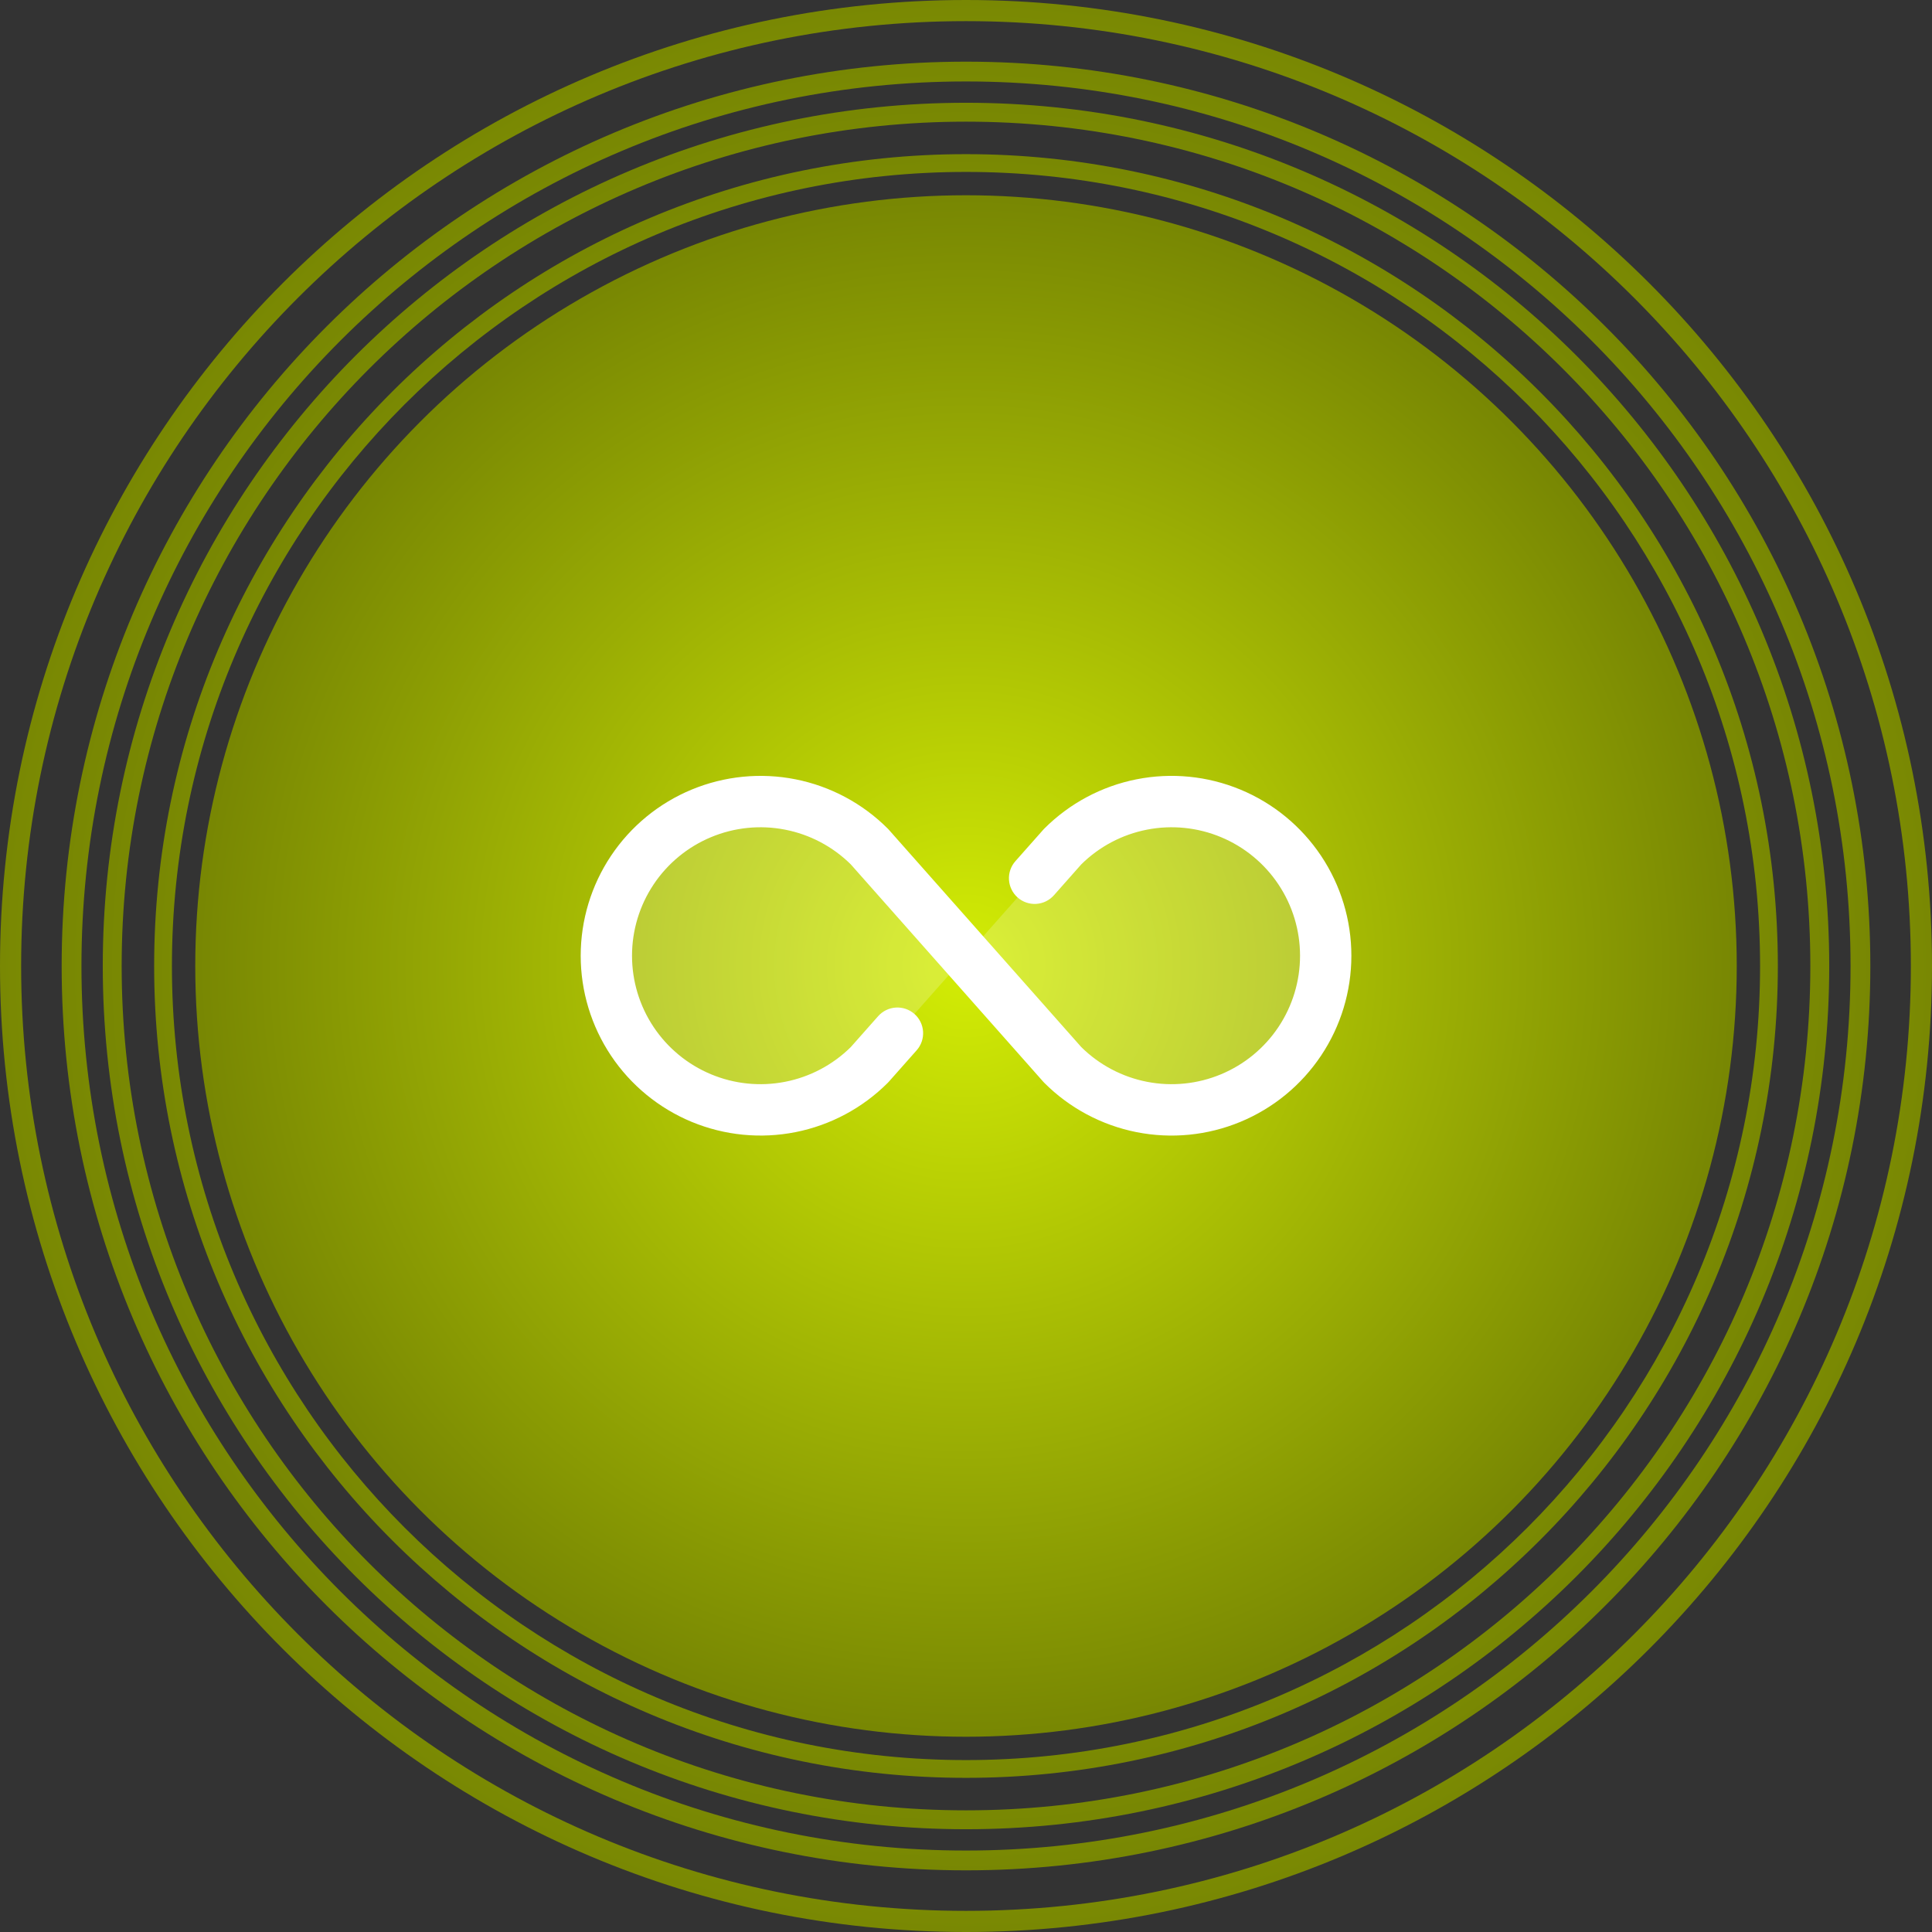
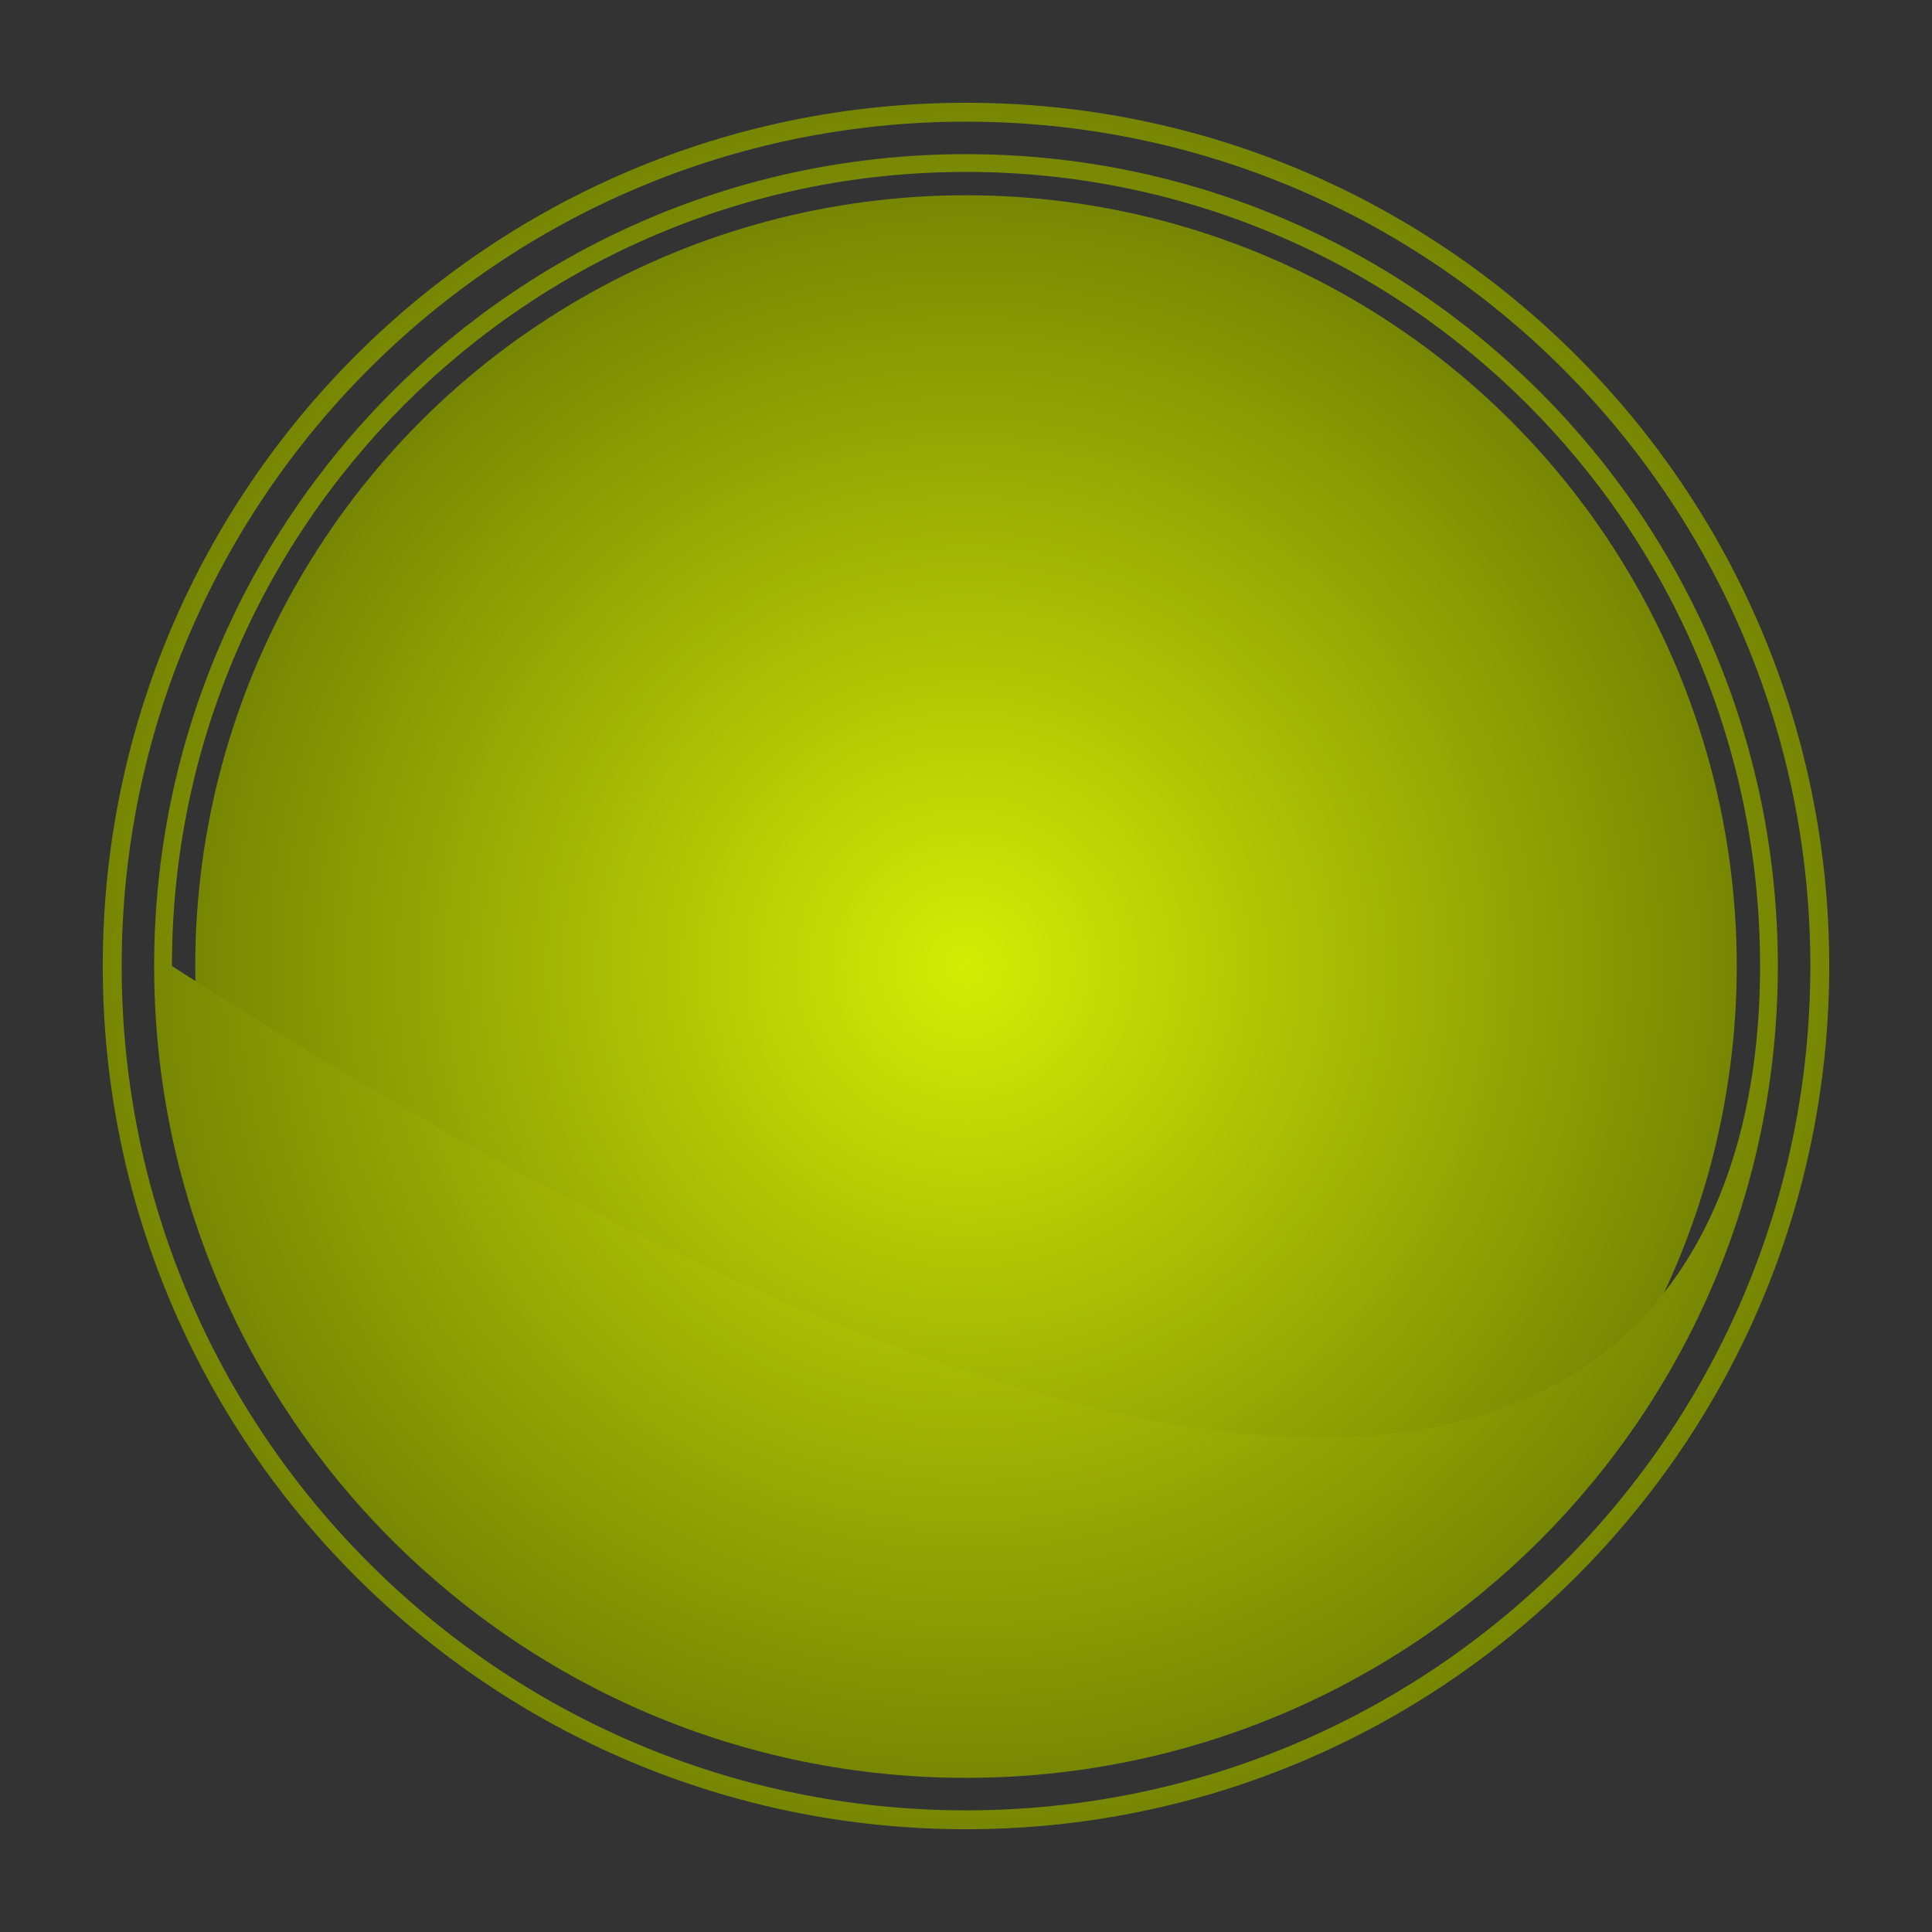
<svg xmlns="http://www.w3.org/2000/svg" width="188" height="188" viewBox="0 0 188 188" fill="none">
  <rect x="0" y="0" width="188" height="188" fill="#333333" stroke="none" />
  <circle cx="94" cy="94" r="75" fill="url(#paint0_radial_11138_6965)" />
-   <path d="M173 94C173 137.63 137.63 173 94 173C50.37 173 15 137.63 15 94C15 50.37 50.37 15 94 15C137.63 15 173 50.37 173 94ZM16.729 94C16.729 136.676 51.324 171.271 94 171.271C136.676 171.271 171.271 136.676 171.271 94C171.271 51.324 136.676 16.729 94 16.729C51.324 16.729 16.729 51.324 16.729 94Z" fill="url(#paint1_radial_11138_6965)" />
-   <path d="M188 94C188 145.915 145.915 188 94 188C42.085 188 0 145.915 0 94C0 42.085 42.085 0 94 0C145.915 0 188 42.085 188 94ZM2.057 94C2.057 144.779 43.221 185.943 94 185.943C144.779 185.943 185.943 144.779 185.943 94C185.943 43.221 144.779 2.057 94 2.057C43.221 2.057 2.057 43.221 2.057 94Z" fill="url(#paint2_radial_11138_6965)" />
-   <path d="M182 94C182 142.601 142.601 182 94 182C45.399 182 6 142.601 6 94C6 45.399 45.399 6 94 6C142.601 6 182 45.399 182 94ZM7.926 94C7.926 141.537 46.463 180.074 94 180.074C141.537 180.074 180.074 141.537 180.074 94C180.074 46.463 141.537 7.926 94 7.926C46.463 7.926 7.926 46.463 7.926 94Z" fill="url(#paint3_radial_11138_6965)" />
+   <path d="M173 94C173 137.63 137.63 173 94 173C50.37 173 15 137.63 15 94C15 50.37 50.37 15 94 15C137.63 15 173 50.37 173 94ZM16.729 94C136.676 171.271 171.271 136.676 171.271 94C171.271 51.324 136.676 16.729 94 16.729C51.324 16.729 16.729 51.324 16.729 94Z" fill="url(#paint1_radial_11138_6965)" />
  <path d="M178 94C178 140.392 140.392 178 94 178C47.608 178 10 140.392 10 94C10 47.608 47.608 10 94 10C140.392 10 178 47.608 178 94ZM11.838 94C11.838 139.377 48.623 176.162 94 176.162C139.377 176.162 176.162 139.377 176.162 94C176.162 48.623 139.377 11.838 94 11.838C48.623 11.838 11.838 48.623 11.838 94Z" fill="url(#paint4_radial_11138_6965)" />
-   <path opacity="0.2" d="M124.606 103.606C121.793 106.419 117.978 107.999 114 107.999C110.022 107.999 106.207 106.419 103.394 103.606L94 93L103.394 82.394C106.215 79.619 110.018 78.07 113.975 78.087C117.932 78.103 121.722 79.682 124.52 82.48C127.318 85.278 128.897 89.068 128.914 93.025C128.93 96.982 127.382 100.786 124.606 103.606ZM63.394 82.394C60.619 85.215 59.07 89.018 59.087 92.975C59.103 96.932 60.682 100.722 63.48 103.52C66.278 106.318 70.068 107.897 74.025 107.914C77.982 107.93 81.785 106.381 84.606 103.606L94 93L84.606 82.394C81.793 79.581 77.978 78.001 74 78.001C70.022 78.001 66.207 79.581 63.394 82.394Z" fill="white" />
-   <path d="M131.5 93C131.5 96.461 130.474 99.845 128.551 102.723C126.628 105.601 123.895 107.845 120.697 109.169C117.499 110.494 113.98 110.84 110.585 110.165C107.191 109.49 104.072 107.823 101.625 105.375L101.522 105.266L82.787 84.109C81.033 82.376 78.806 81.2 76.385 80.73C73.964 80.259 71.459 80.515 69.183 81.466C66.908 82.416 64.964 84.018 63.597 86.071C62.23 88.123 61.501 90.534 61.501 93C61.501 95.466 62.23 97.877 63.597 99.929C64.964 101.982 66.908 103.584 69.183 104.534C71.459 105.485 73.964 105.741 76.385 105.27C78.806 104.8 81.033 103.624 82.787 101.891L85.45 98.884C85.668 98.638 85.932 98.437 86.227 98.293C86.522 98.149 86.843 98.064 87.171 98.044C87.499 98.024 87.828 98.069 88.139 98.175C88.45 98.282 88.736 98.45 88.983 98.667C89.229 98.885 89.43 99.149 89.574 99.444C89.718 99.74 89.803 100.061 89.823 100.389C89.843 100.717 89.798 101.046 89.692 101.356C89.585 101.667 89.418 101.954 89.2 102.2L86.484 105.266L86.381 105.375C83.934 107.822 80.815 109.489 77.421 110.164C74.026 110.839 70.508 110.492 67.31 109.168C64.112 107.843 61.379 105.6 59.456 102.722C57.534 99.844 56.507 96.461 56.507 93C56.507 89.539 57.534 86.156 59.456 83.278C61.379 80.4 64.112 78.157 67.31 76.832C70.508 75.508 74.026 75.161 77.421 75.836C80.815 76.511 83.934 78.178 86.381 80.625L86.484 80.734L105.219 101.891C106.973 103.624 109.2 104.8 111.621 105.27C114.041 105.741 116.547 105.485 118.823 104.534C121.098 103.584 123.042 101.982 124.409 99.929C125.776 97.877 126.505 95.466 126.505 93C126.505 90.534 125.776 88.123 124.409 86.071C123.042 84.018 121.098 82.416 118.823 81.466C116.547 80.515 114.041 80.259 111.621 80.73C109.2 81.2 106.973 82.376 105.219 84.109L102.556 87.116C102.116 87.613 101.497 87.915 100.835 87.956C100.172 87.997 99.52 87.772 99.023 87.333C98.526 86.893 98.224 86.274 98.183 85.611C98.142 84.949 98.366 84.297 98.806 83.8L101.522 80.734L101.625 80.625C104.072 78.177 107.191 76.51 110.585 75.835C113.98 75.16 117.499 75.506 120.697 76.831C123.895 78.156 126.628 80.399 128.551 83.277C130.474 86.155 131.5 89.539 131.5 93Z" fill="white" />
  <defs>
    <radialGradient id="paint0_radial_11138_6965" cx="0" cy="0" r="1" gradientUnits="userSpaceOnUse" gradientTransform="translate(94 94) rotate(90) scale(75)">
      <stop stop-color="#D3ED05" />
      <stop offset="1" stop-color="#788703" />
    </radialGradient>
    <radialGradient id="paint1_radial_11138_6965" cx="0" cy="0" r="1" gradientUnits="userSpaceOnUse" gradientTransform="translate(94 94) rotate(90) scale(79)">
      <stop stop-color="#D3ED05" />
      <stop offset="1" stop-color="#788703" />
    </radialGradient>
    <radialGradient id="paint2_radial_11138_6965" cx="0" cy="0" r="1" gradientUnits="userSpaceOnUse" gradientTransform="translate(94 94) rotate(90) scale(94)">
      <stop stop-color="#D3ED05" />
      <stop offset="1" stop-color="#788703" />
    </radialGradient>
    <radialGradient id="paint3_radial_11138_6965" cx="0" cy="0" r="1" gradientUnits="userSpaceOnUse" gradientTransform="translate(94 94) rotate(90) scale(88)">
      <stop stop-color="#D3ED05" />
      <stop offset="1" stop-color="#788703" />
    </radialGradient>
    <radialGradient id="paint4_radial_11138_6965" cx="0" cy="0" r="1" gradientUnits="userSpaceOnUse" gradientTransform="translate(94 94) rotate(90) scale(84)">
      <stop stop-color="#D3ED05" />
      <stop offset="1" stop-color="#788703" />
    </radialGradient>
  </defs>
</svg>